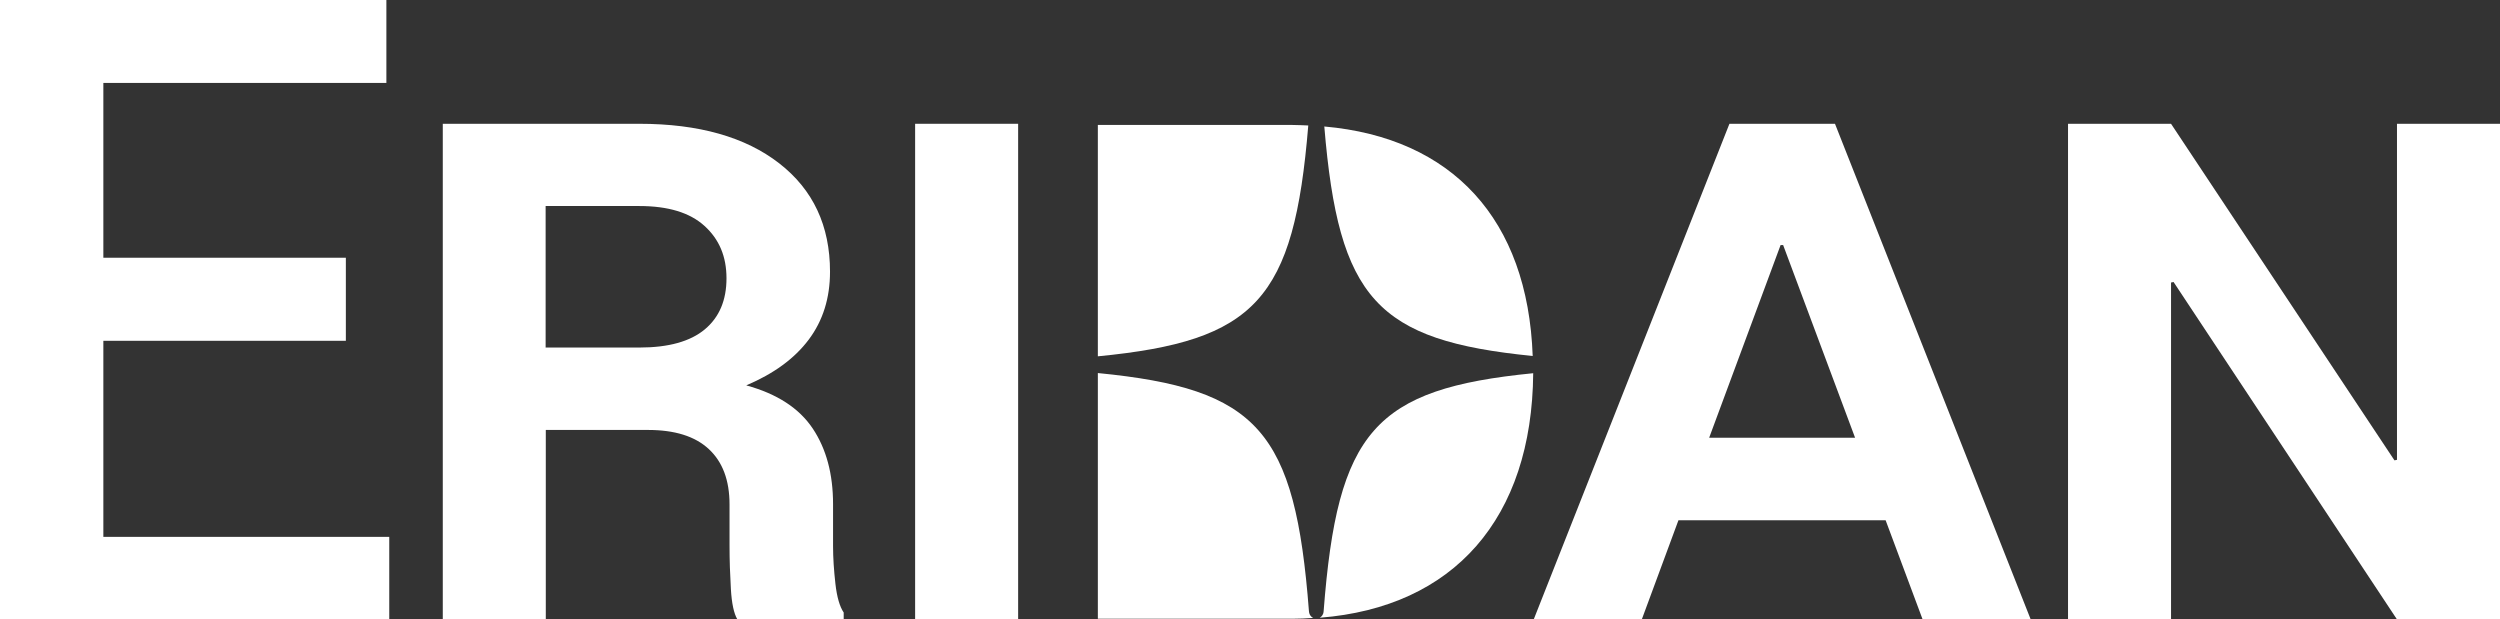
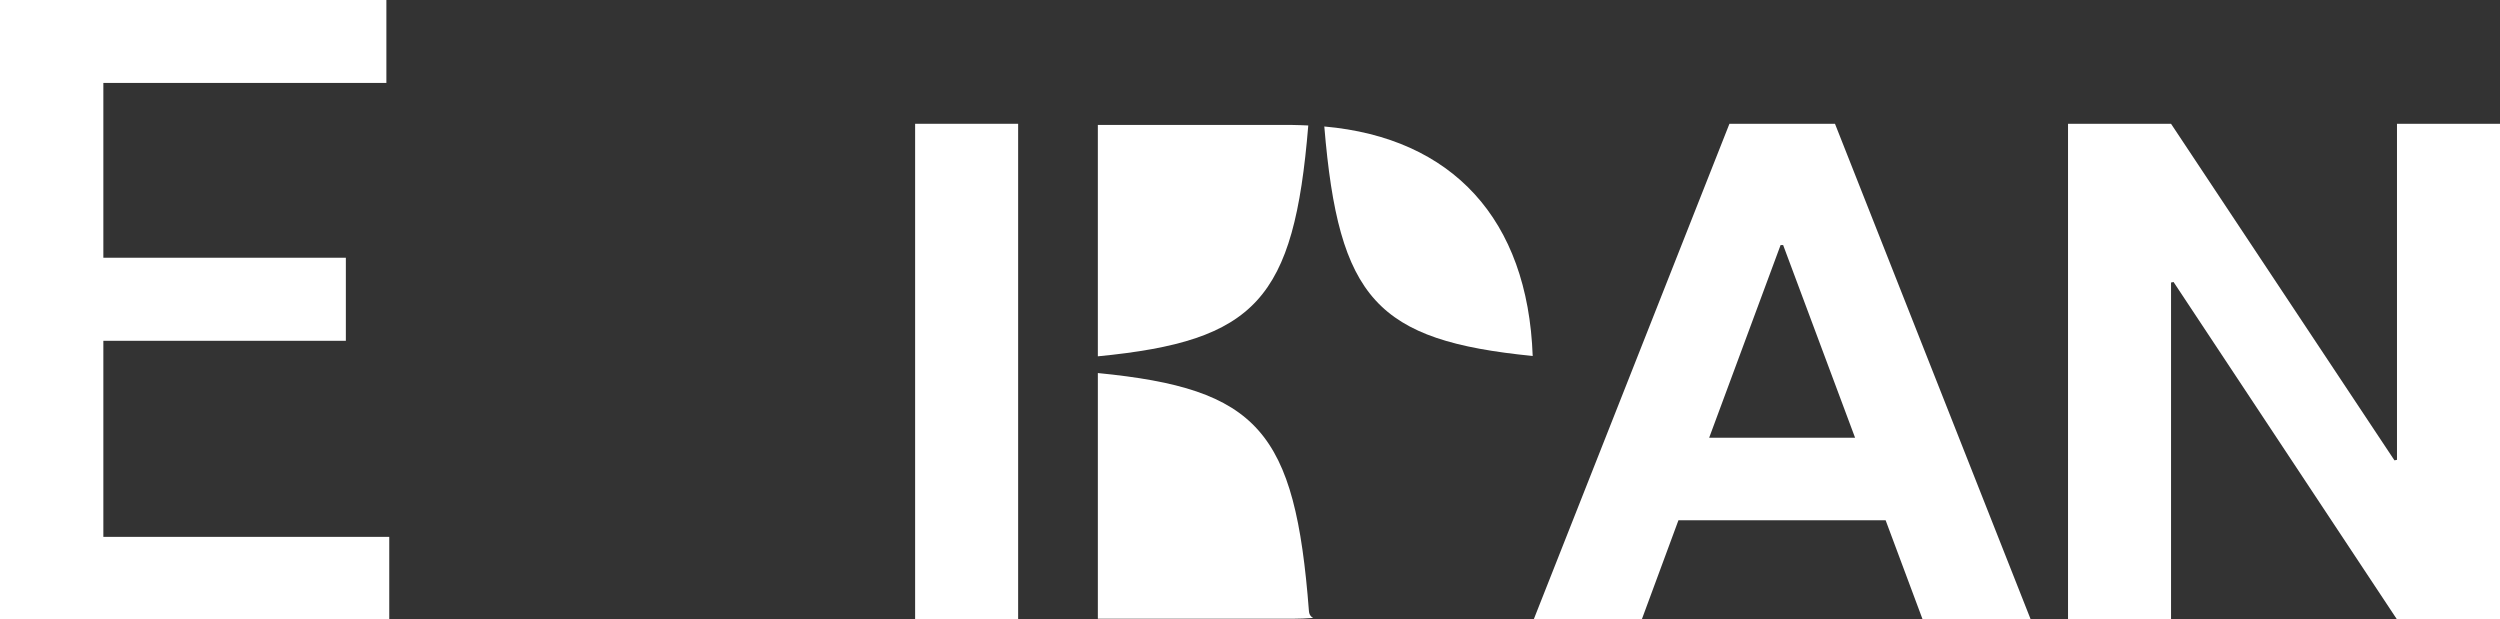
<svg xmlns="http://www.w3.org/2000/svg" id="Layer_1" viewBox="0 0 148.04 36.68">
  <rect x="0" y="0" width="148.04" height="36.68" fill="#333333" stroke="none" />
  <defs>
    <style>.cls-1{fill:#fff;}</style>
  </defs>
  <path class="cls-1" d="M77.51,36.19c-.82-10.7-3.01-13.17-12.5-14.1v14.55h11.53c.42,0,.82-.02,1.22-.05-.13-.06-.24-.2-.25-.41Z" />
  <path class="cls-1" d="M77.47,7.43c-.31-.01-.61-.03-.93-.03h-11.53v13.7c9.36-.91,11.61-3.35,12.46-13.66Z" />
  <path class="cls-1" d="M90.76,21.08c-.29-8.11-4.77-12.92-12.34-13.59.85,10.22,3.1,12.67,12.34,13.59Z" />
-   <path class="cls-1" d="M78.38,36.19c-.01.2-.11.32-.23.39,7.94-.62,12.57-5.88,12.64-14.48-9.41.93-11.59,3.43-12.41,14.09Z" />
  <path class="cls-1" d="M20.48,20.18H6.12v11.61h16.93v4.89H0V0h22.88v4.91H6.12v10.35h14.36v4.91Z" />
-   <path class="cls-1" d="M32.32,25.47v11.21h-6.1V7.33h11.64c3.51,0,6.27.78,8.28,2.34,2.01,1.56,3.01,3.7,3.01,6.42,0,1.56-.42,2.9-1.26,4.02-.84,1.12-2.07,2.02-3.7,2.71,1.83.5,3.14,1.36,3.94,2.56.8,1.2,1.2,2.69,1.2,4.47v2.49c0,.69.05,1.43.14,2.23.09.8.26,1.36.49,1.7v.4h-6.3c-.2-.34-.33-.93-.38-1.79-.05-.86-.08-1.71-.08-2.57v-2.44c0-1.43-.41-2.52-1.23-3.28-.82-.76-2.02-1.13-3.6-1.13h-6.05ZM32.32,20.58h5.54c1.73,0,3.02-.36,3.88-1.08.86-.72,1.28-1.73,1.28-3.02s-.43-2.31-1.3-3.1c-.87-.79-2.15-1.18-3.87-1.18h-5.54v8.39Z" />
  <path class="cls-1" d="M60.29,36.68h-6.1V7.33h6.1v29.35Z" />
  <path class="cls-1" d="M111.66,30.81h-12.27l-2.17,5.87h-6.4l11.59-29.35h6.25l11.59,29.35h-6.4l-2.19-5.87ZM101.21,25.92h8.64l-4.26-11.41h-.15l-4.23,11.41Z" />
  <path class="cls-1" d="M148.04,36.68h-6.1l-13.23-19.98-.15.03v19.95h-6.1V7.33h6.1l13.23,19.93.15-.03V7.33h6.1v29.35Z" />
</svg>